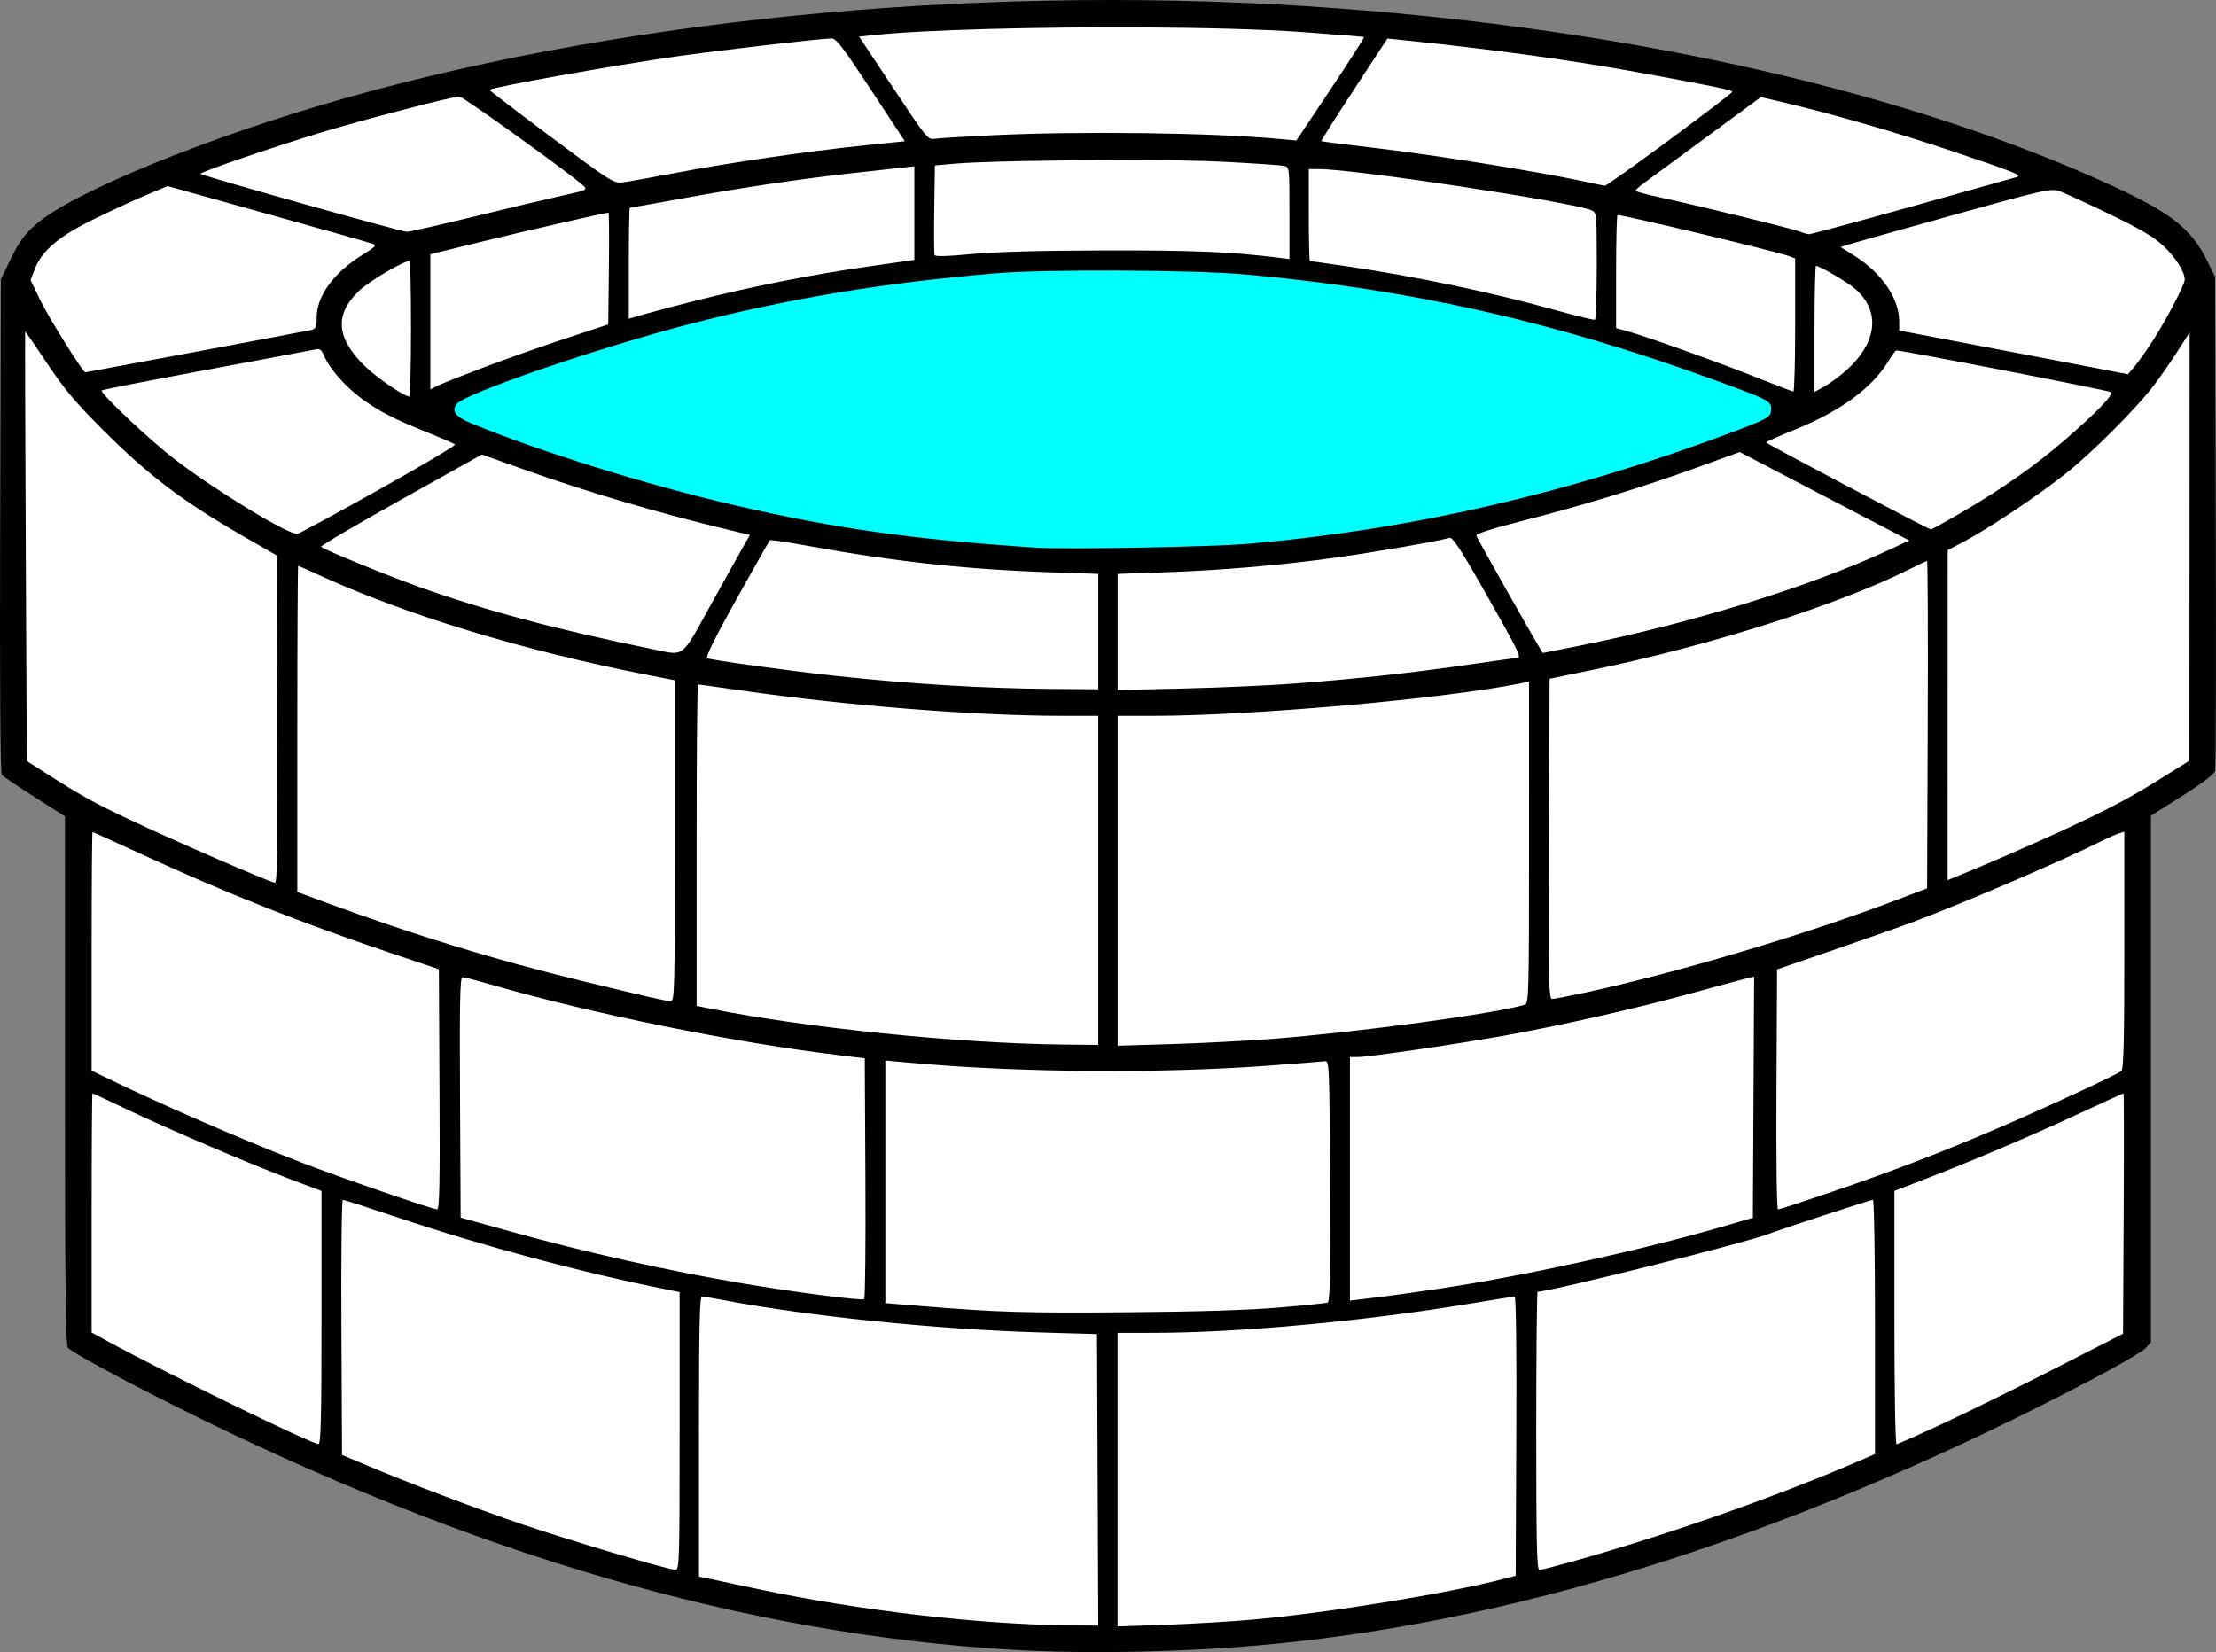
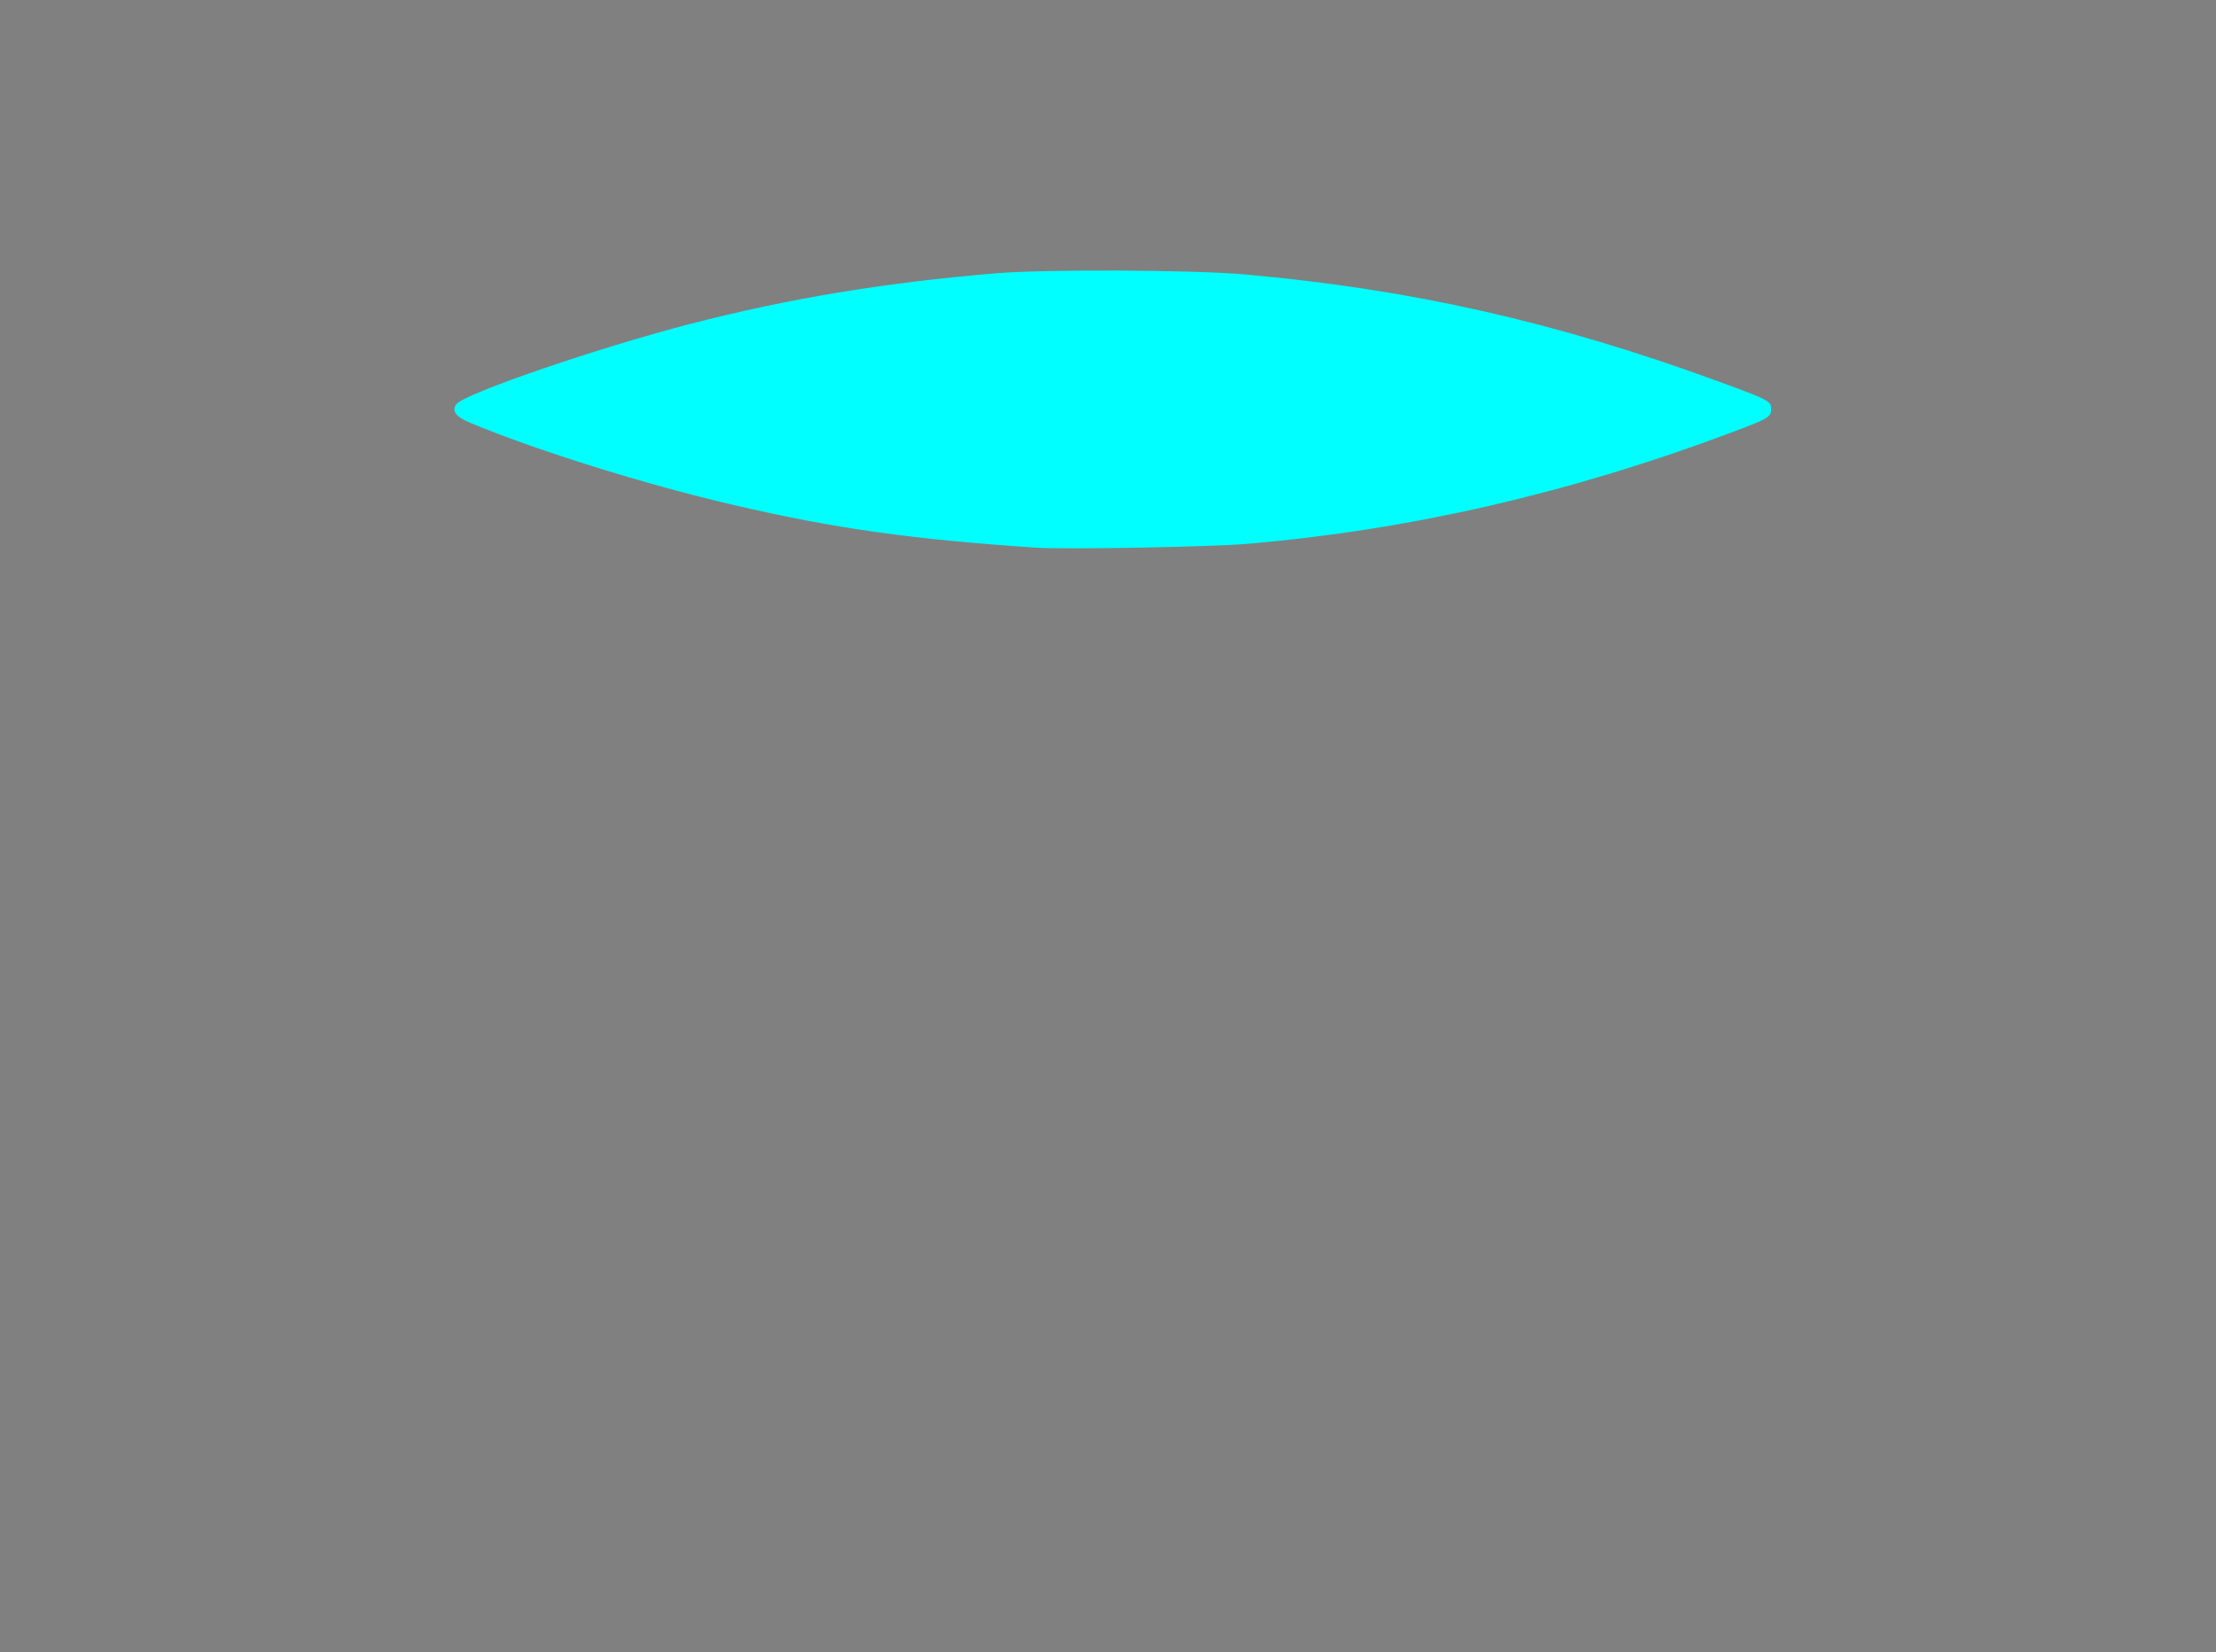
<svg xmlns="http://www.w3.org/2000/svg" version="1.1" viewBox="0 0 1221 910.41">
  <rect x="0" y="0" width="1221" height="910.41" fill="#808080" stroke="none" />
  <g transform="translate(-53.531 -86.824)">
-     <path d="m610 995.9c-146.44-8.73-297.22-52.731-460-134.24-30.82-15.432-57.157-29.75-59-32.074-1.31-1.652-1.669-33.209-1.679-147.51l-0.012-145.41-16.72-10.609c-9.196-5.835-17.315-11.325-18.042-12.201-0.86-1.036-1.186-49.054-0.935-137.39l0.387-135.8 5.643-11.539c4.338-8.87 7.414-13.118 13.301-18.364 19.913-17.748 95.394-48.608 171.06-69.935 160.61-45.271 359.45-63.28 546-49.453 166.42 12.335 315.94 46.579 427.53 97.917 32.372 14.893 43.49 23.698 52.177 41.324l4.296 8.716 0.391 134.67c0.215 74.067 0.067 135.96-0.329 137.55-0.475 1.901-6.621 6.609-18.058 13.833l-17.338 10.951v290.19l-3 3.3c-1.65 1.815-15.3 9.745-30.333 17.622-157.84 82.704-307.25 131.11-448 145.13-46.822 4.664-103.54 5.949-147.33 3.339z" stroke-width="1.333" />
    <path transform="translate(53.531 86.824)" d="m570.79 301.8c-68.798-4.61-110.46-10.49-166.51-23.497-48.242-11.197-107.33-29.603-144.79-45.101-8.325-3.444-10.753-6.606-8.033-10.463 4.015-5.692 78.02-31.102 128.84-44.237 54.335-14.044 107.28-22.801 168.84-27.93 27.091-2.256 108.49-1.871 136.68 0.647 91.979 8.216 171.43 26.167 261 58.966 27.987 10.249 29.068 10.818 29.068 15.309 0 4.354-1.454 5.194-22.884 13.216-88.682 33.198-175.88 53.233-265.33 60.961-20.17 1.743-100.76 3.211-116.89 2.13z" fill="#0ff" stroke-width="1.192" />
-     <path d="m682.38 101.92c-56.865-0.292-119.06 1.226-147.94 4.269l-7.562 0.797 18.896 28.467c18.408 27.733 19 28.452 22.896 27.848 2.2-0.341 16.571-1.223 31.938-1.961 48.49-2.328 121.37-1.371 158.3 2.078l8.9 0.832 18.863-28.25c10.375-15.537 18.661-28.454 18.412-28.703-0.249-0.249-15.744-1.525-34.432-2.836-21.943-1.539-54.146-2.366-88.266-2.541zm-170.65 6.088c-5.744 0.019-62.679 6.632-86.229 10.014-34.787 4.996-100.78 16.819-102.29 18.326-0.181 0.181 15.073 11.859 33.898 25.949 31.395 23.498 34.614 25.578 38.895 25.117 2.567-0.276 15.767-2.623 29.334-5.217 29.531-5.645 73.646-12.087 104.37-15.238l22.369-2.295-18.641-28.332c-15.316-23.279-19.189-28.333-21.703-28.324zm306.27 0.053-18.43 28.094c-10.136 15.452-18.236 28.259-18 28.459 0.236 0.2 14.231 1.973 31.098 3.941 30.192 3.523 88.509 12.854 112 17.922 6.6 1.424 12.508 2.649 13.129 2.723 0.621 0.073 16.67-11.345 35.666-25.373 18.996-14.028 34.537-25.908 34.537-26.402 0-0.96-8.84-2.81-48-10.039-39.395-7.273-83.765-13.385-135.33-18.645zm-511.33 31.938c-3.855 0-52.62 12.698-76.375 19.887-26.122 7.905-66.301 21.679-66.291 22.725 8e-3 0.832 110.13 31.788 113.66 31.949 1.284 0.059 18.085-3.746 37.334-8.455 19.249-4.709 41.176-9.915 48.727-11.568 13.039-2.855 13.609-3.121 11.334-5.287-6.267-5.968-66.368-49.25-68.389-49.25zm717.09 0.322-30.213 22.219c-16.617 12.22-32.164 23.659-34.547 25.422-2.383 1.763-4.332 3.551-4.332 3.975s6.449 2.154 14.332 3.844c20.604 4.417 72.405 17.107 76.334 18.699 1.833 0.743 4.039 1.389 4.9 1.436 0.862 0.046 26.361-6.839 56.666-15.299 30.305-8.46 56.251-15.732 57.656-16.16 3.453-1.051 0.37-2.298-35.889-14.512-29.324-9.878-65.184-20.256-91.133-26.375zm-351.79 34.719c-37.282 8e-3 -79.43 0.777-93.307 2.045l-10 0.914-0.365 23.955c-0.201 13.175-0.122 24.592 0.176 25.369 0.377 0.982 6.585 0.835 20.365-0.48 13.081-1.249 38.189-1.929 73.824-2 48.814-0.097 69.155 0.749 95 3.955l6.332 0.785v-25.314c0-25.149-0.019-25.317-3-26.033-1.65-0.396-17.099-1.445-34.332-2.33-11.706-0.601-32.324-0.87-54.693-0.865zm-114.64 3.434-7 0.783c-3.85 0.431-15.399 1.7-25.666 2.818-28.254 3.078-62.112 8.085-94.416 13.965-15.995 2.911-29.345 5.293-29.666 5.293-0.321 0-0.586 13.757-0.586 30.572v30.572l9-2.623c4.95-1.443 18.601-5.023 30.334-7.957 30.306-7.577 61.769-13.776 91.932-18.109l26.068-3.744v-25.785zm217.33 1.525v25.334c0 13.933 0.267 25.332 0.594 25.332s8.876 1.216 19 2.701c39.268 5.762 81.324 14.567 116.41 24.373 11.367 3.177 21.116 5.551 21.666 5.273 0.55-0.277 1-13.681 1-29.787 0-29.104-0.018-29.291-3-30.549-10.882-4.589-130.51-22.678-149.98-22.678zm-628.8 9.357-11.266 4.727c-6.195 2.599-19.153 8.563-28.797 13.252-19.757 9.607-29.215 17.551-33.146 27.844l-2.291 6 5.498 11.357c4.549 9.399 23.35 39.463 24.678 39.463 0.212 0 27.628-5.091 60.924-11.314 33.296-6.223 61.887-11.635 63.537-12.025 2.563-0.607 3-1.588 3-6.731 0-11.981 9.381-24.858 25.236-34.645 7.119-4.394 7.942-5.283 5.666-6.125-1.465-0.542-27.498-7.92-57.852-16.395zm1039.4 2.17c-4.811-0.153-15.226 2.6-55.27 13.746-29.333 8.165-55.347 15.486-57.809 16.27l-4.477 1.426 7.809 4.941c14.976 9.478 24.477 23.509 24.477 36.15v4.92l23 4.356c12.65 2.396 41 7.812 63 12.037l40 7.684 3.057-3.529c1.68-1.94 5.757-7.549 9.06-12.465 7.701-11.46 19.158-33.021 19.191-36.115 0.047-4.368-4.976-12.271-11.936-18.781-5.126-4.795-12.722-9.252-29.793-17.484-12.602-6.077-25.014-11.771-27.58-12.652-0.809-0.278-1.62-0.467-2.731-0.502zm-796.45 12.473c-1.65 0-46.504 10.282-70.488 16.158l-27.666 6.777v74.467l3.666-1.873c2.017-1.03 13.566-5.625 25.666-10.211 12.1-4.586 32.501-11.796 45.334-16.021l23.334-7.684 0.357-30.807c0.197-16.944 0.106-30.807-0.203-30.807zm555.96 1.334c-0.429 0-0.781 14.022-0.781 31.16v31.16l6.334 1.725c10.011 2.727 49.821 16.984 71 25.426 10.633 4.239 19.784 7.742 20.334 7.785 0.55 0.043 1-16.438 1-36.623v-36.699l-3.457-1.314c-6.626-2.519-90.539-22.619-94.43-22.619zm-665.53 25.332c-3.572 0-22.557 11.239-28.131 16.652-13.463 13.076-12.291 25.998 3.773 41.57 6.308 6.115 21.435 16.432 24.105 16.441 0.55 2e-3 1-16.797 1-37.33s-0.336-37.334-0.748-37.334zm774.89 2.668c-0.447 0-0.812 15.638-0.812 34.752v34.752l5.535-3.086c3.044-1.697 8.485-5.726 12.09-8.955 17.241-15.443 18.881-33.159 4.191-45.268-4.53-3.734-19.104-12.195-21.004-12.195zm-986.73 36.283c-0.132 0.211 0.014 53.523 0.322 118.47l0.561 118.09 10.186 6.514c19.919 12.737 26.433 16.354 46.852 26.01 24.375 11.527 77.272 34.479 79.676 34.572 1.333 0.052 1.607-18.392 1.334-90.15l-0.344-90.213-17.193-9.877c-34.693-19.928-53.255-33.962-78.916-59.666-14.966-14.99-21.158-22.393-30.506-36.469-6.451-9.713-11.838-17.488-11.971-17.277zm1192.6 0.383-6.781 10.584c-3.729 5.821-9.561 14.22-12.957 18.666-9.556 12.511-32.855 35.919-47.596 47.818-14.648 11.825-43.202 30.962-57.098 38.266l-8.879 4.666-0.012 90.928-0.012 90.93 15.668-6.469c8.616-3.557 25.138-10.732 36.717-15.943 31.264-14.07 46.468-21.898 64.56-33.24l16.277-10.205 0.055-118zm-1031.7 9.219c-0.242 0.021-0.5 0.064-0.777 0.127-1.564 0.358-28.574 5.433-60.021 11.275-31.448 5.843-57.514 10.957-57.924 11.367-1.27 1.27 26.543 27.475 40.506 38.164 22.421 17.163 62.751 41.648 67.309 40.865 1.126-0.193 21.342-11.152 44.924-24.352 23.582-13.2 42.461-24.403 41.953-24.896s-7.224-3.419-14.924-6.502c-18.745-7.505-27.072-11.805-36.92-19.062-8.766-6.46-17.486-16.471-20.334-23.346-1.176-2.84-2.095-3.788-3.791-3.641zm870.12 0.732c-0.508 0.028-2.407 2.535-4.219 5.572-8.876 14.884-26.303 27.75-51.326 37.895-8.909 3.612-16.198 6.872-16.197 7.242 0 0.644 89.199 47.752 90.742 47.924 0.409 0.046 8.262-4.305 17.451-9.668 22.085-12.888 40.038-25.515 56.408-39.678 17.629-15.252 26.946-24.933 25.34-26.328-1.058-0.92-115.32-23.114-118.2-22.959zm-86.33 55.975-23.707 8.605c-29.335 10.648-63.924 21.205-96.764 29.531-15.646 3.967-24.91 6.928-24.666 7.883 0.435 1.702 36.152 64.721 36.682 64.721 0.184 0 9.493-1.837 20.688-4.084 61.165-12.278 126.63-32.535 169.26-52.375l11.906-5.541-46.699-24.369zm-693.04 1.371-44.756 25.02c-24.616 13.76-44.349 25.388-43.852 25.842 1.857 1.693 36.222 15.751 54.238 22.188 36.204 12.934 75.1 23.306 128 34.133 18.521 3.791 15.691 5.935 32.738-24.812 8.233-14.85 16.402-29.481 18.152-32.514l3.184-5.514-9.705-2.326c-41.311-9.909-79.333-21.109-115.85-34.123zm533.53 45.92c-0.131-0.029-0.25-0.026-0.357 6e-3 -5.726 1.701-40.574 7.776-61.543 10.729-30.513 4.296-63.879 7.176-95.668 8.262l-25.666 0.877v64l37-0.867c20.35-0.477 48.099-1.734 61.666-2.793 35.604-2.78 62.243-5.677 93.334-10.152 15.033-2.164 27.784-3.937 28.334-3.939 2.307-9e-3 0.128-4.444-17.123-34.84-13.203-23.264-18.012-30.845-19.977-31.281zm-374.3 1.268c-0.331-0.014-0.525-2e-3 -0.566 0.039-0.33 0.33-8.579 14.899-18.33 32.373-11.469 20.551-17.196 32.071-16.217 32.623 1.808 1.018 44.868 6.97 70.182 9.701 42.361 4.57 81.733 6.968 119 7.248l26.334 0.197v-63.578l-26.334-0.883c-45.643-1.531-85.544-5.852-132.18-14.316-10.515-1.908-19.565-3.306-21.885-3.404zm637.04 11.516c-0.393 0-4.217 1.769-8.498 3.93-39.536 19.958-109.96 42.425-175.47 55.98l-24 4.967-0.344 88.229c-0.304 78.307-0.114 88.229 1.689 88.229 1.118 0 8.847-1.473 17.176-3.273 52.572-11.366 123.16-32.383 174.14-51.844l15.334-5.852 0.342-90.184c0.188-49.6 0.021-90.182-0.371-90.182zm-897.49 2.666c-0.263 0-0.479 40.441-0.479 89.867v89.865l17 6.262c47.098 17.349 92.718 31.313 139 42.545 37.105 9.005 46.686 11.193 49.666 11.344 2.2 0.111 2.334-4.939 2.334-88.361v-88.48l-15-2.932c-68.804-13.449-134.12-33.369-182.19-55.559-5.42-2.502-10.071-4.551-10.334-4.551zm678.19 63.789-3.666 0.756c-41.583 8.569-148.46 18.089-203.33 18.113l-19.666 0.01v181.76l29.891-0.896c16.44-0.493 41.489-1.797 55.666-2.898 47.021-3.653 121.88-13.785 138.78-18.783 2.192-0.648 2.332-6.065 2.332-89.373zm-457.89 1.545c-0.425 0-0.771 39.858-0.771 88.572v88.572l7 1.41c53.092 10.703 137.47 19.304 195.33 19.912l19 0.199v-181.33l-19.668-8e-3c-48.127-0.021-118.97-5.628-177.23-14.025-12.592-1.816-23.243-3.301-23.668-3.301zm785.89 81.154-3 0.93c-1.65 0.512-6.37 2.621-10.49 4.688-20.682 10.372-73.902 33.2-102.77 44.082-6.091 2.296-25.474 9.126-43.074 15.176l-32 11-0.346 66.152c-0.199 38.14 0.158 66.152 0.844 66.152 0.654 0 13.41-4.158 28.346-9.238 33.361-11.348 61.215-21.999 91.894-35.145 26.57-11.385 66.429-29.831 68.928-31.898 1.292-1.069 1.666-16.055 1.666-66.639zm-1119.5 0.18c-0.278 0-0.506 29.588-0.506 65.752v65.754l5 2.438c32.171 15.687 76.649 35.072 110.33 48.088 21.259 8.215 72.197 25.808 75.012 25.908 1.333 0.048 1.608-13.599 1.334-66.139l-0.346-66.199-26.666-8.971c-48.908-16.454-90.789-33.045-135.83-53.805-15.306-7.055-28.056-12.826-28.334-12.826zm915.52 79.684-3.012 0.672c-1.657 0.369-15.312 4.051-30.346 8.185-31.067 8.544-70.429 17.507-102.67 23.379-25.709 4.683-76.07 12.07-82.332 12.076l-4.334 4e-3v134.22l15-1.807c8.25-0.993 24.9-3.32 37-5.172 45.817-7.013 108.78-20.88 152.67-33.623l17.334-5.033 0.346-66.449zm-711.7 0.316c-1.336 0-1.611 13.635-1.336 66.248l0.346 66.248 27.334 7.602c41.789 11.622 86.284 21.579 128 28.646 29.157 4.939 65.812 9.662 67.012 8.633 0.557-0.478 0.858-30.527 0.668-66.775l-0.348-65.904-14-1.693c-58.679-7.094-136.33-22.851-192-38.955-7.699-2.227-14.755-4.049-15.68-4.049zm233.01 45.926v133.7l21 1.701c41.384 3.355 55.136 3.763 112.33 3.326 38.136-0.291 66.675-1.177 83.332-2.586 13.933-1.178 26.09-2.409 27.014-2.734 1.326-0.467 1.605-14.557 1.332-66.963-0.341-65.486-0.381-66.365-3.012-66.053-1.467 0.174-14.967 1.238-30 2.365-58.794 4.41-135.52 3.955-193.67-1.148zm-436.87 18.074c-0.256 0-0.465 29.658-0.465 65.906v65.906l9.668 5.273c31.271 17.061 111.19 55.983 115.33 56.172 1.313 0.06 1.668-14.726 1.668-69.686v-69.76l-17-6.416c-22.622-8.538-67.786-27.844-90.453-38.666-10.057-4.802-18.494-8.73-18.75-8.73zm1119.1 0c-0.24 0-10.894 4.856-23.678 10.791-27.147 12.603-58.429 25.937-84.244 35.912l-18.332 7.084v69.773c0 40.44 0.504 69.771 1.199 69.771 0.66 0 12.81-5.416 27-12.037 14.19-6.621 42.001-20.317 61.801-30.436l36-18.396 0.346-66.232c0.19-36.427 0.149-66.23-0.092-66.23zm-981.16 58.666c-0.617 0-0.965 31.635-0.775 70.299l0.344 70.299 14.668 6.184c22.347 9.422 57.38 22.703 84.021 31.85 24.577 8.438 80.797 25.177 84.979 25.301 2.196 0.065 2.332-4.441 2.332-76.504v-76.572l-7.666-1.533c-46.606-9.328-100.15-23.678-147.56-39.543-16.073-5.379-29.729-9.779-30.346-9.779zm843.11 0c-1.208 0-52.443 16.76-56.877 18.605-10.75 4.474-120.81 32.061-127.91 32.061-0.417 0-0.758 34.501-0.758 76.668 0 62.362 0.328 76.666 1.75 76.666 0.962 0 11.312-2.717 23-6.039 51.782-14.717 111.21-35.767 155.58-55.105l6.334-2.76v-70.049c0-38.526-0.505-70.047-1.123-70.047zm-645.21 53.334c-1.314-1.7e-4 -1.666 16.318-1.666 77.148v77.15l7 1.477c3.85 0.813 15.699 3.324 26.332 5.578 54.369 11.527 120.43 19.261 169.01 19.787l17.676 0.191-0.344-80.332-0.344-80.334-30-0.855c-57.341-1.635-128.97-8.919-176-17.9-5.5-1.05-10.749-1.91-11.666-1.91zm447.78 0c-0.682 0-11.936 1.783-25.01 3.963-57.533 9.591-127.32 16.017-174.11 16.031l-19.666 6e-3v161.76l26.131-0.875c14.372-0.481 36.422-1.798 49-2.926 41.168-3.692 107.63-14.504 137.54-22.375l6.668-1.754 0.344-76.914c0.209-46.788-0.142-76.912-0.896-76.912z" fill="#fff" stroke-width="1.333" />
  </g>
</svg>